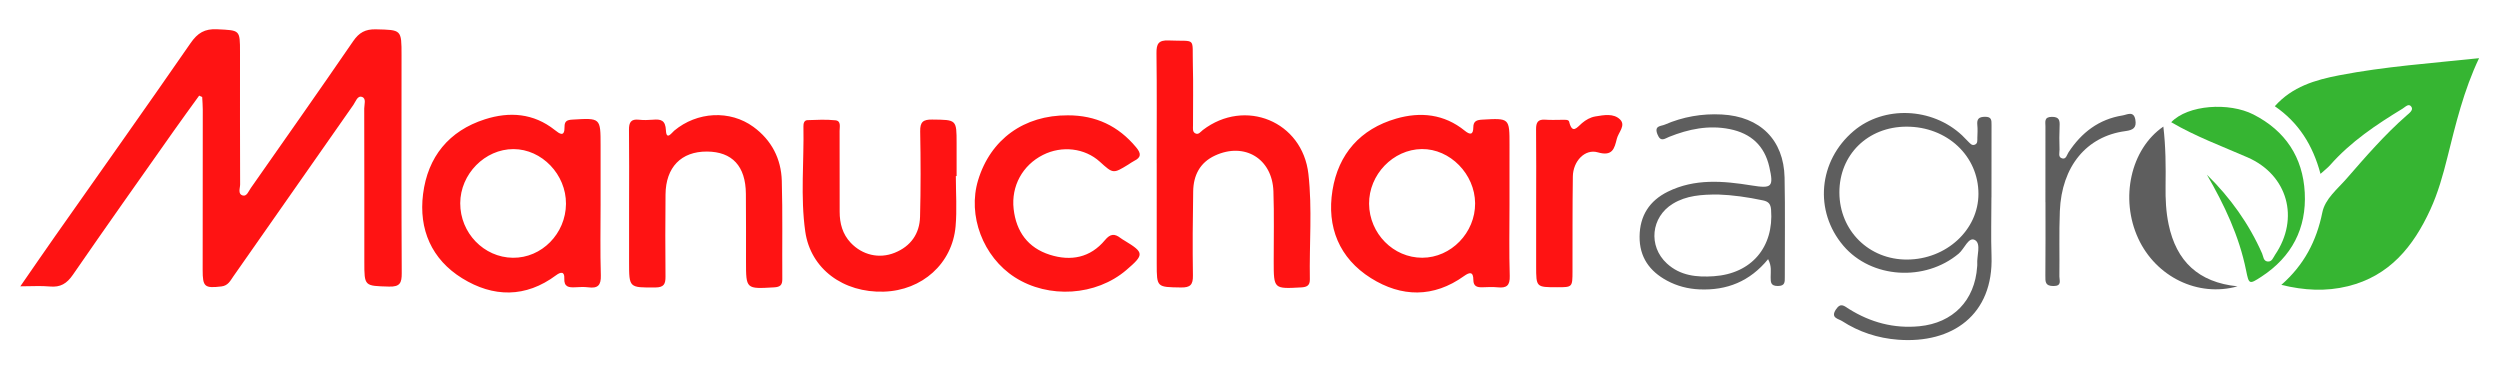
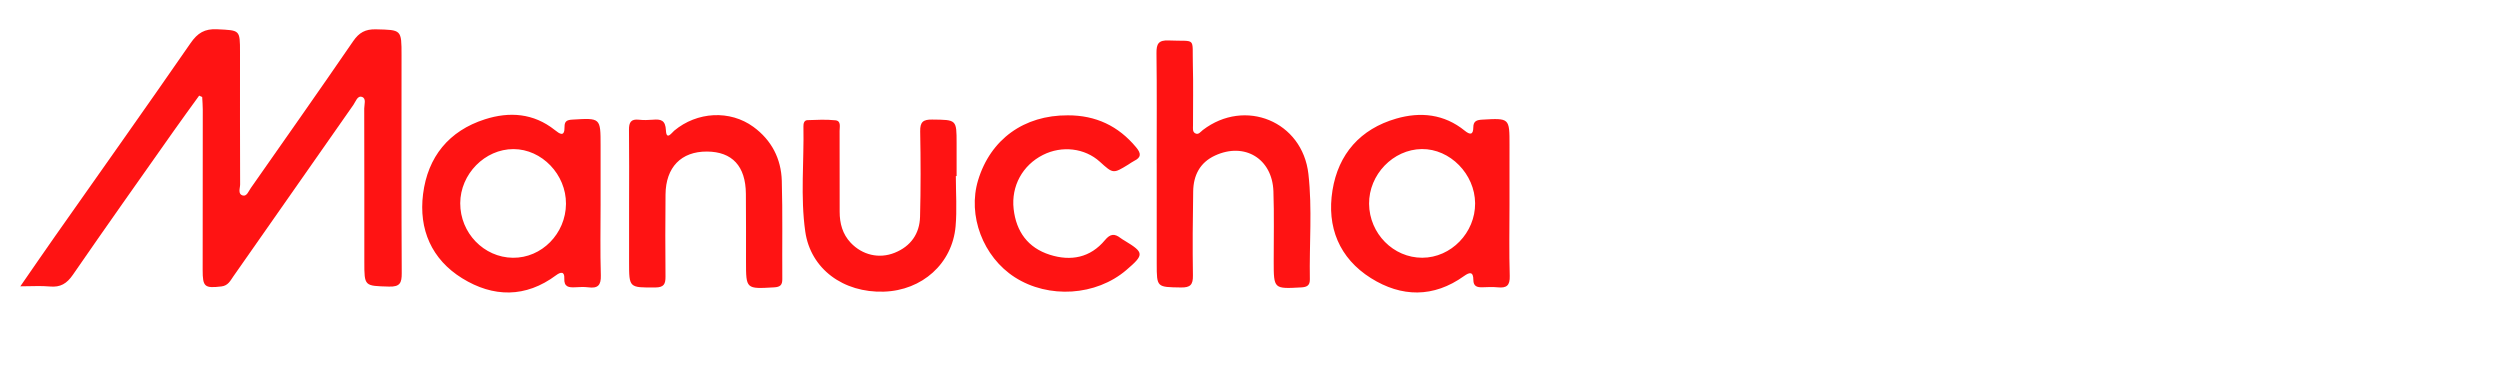
<svg xmlns="http://www.w3.org/2000/svg" height="157.333" width="1065.333">
  <defs>
    <clipPath id="a" clipPathUnits="userSpaceOnUse">
      <path d="M0 118h799V0H0z" />
    </clipPath>
  </defs>
  <g clip-path="url(#a)" transform="matrix(1.333 0 0 -1.333 0 157.333)">
    <path d="M128.364 100.323c.001 8.297.001 8.13-8.184 8.33-3.375.082-5.383-1.027-7.293-3.81-10.785-15.724-21.774-31.307-32.71-46.927-.688-.983-1.274-2.712-2.53-2.39-1.727.443-.879 2.334-.885 3.554-.063 14.095-.038 28.191-.038 42.286.001 7.195-.012 6.946-7.322 7.307-3.986.197-6.23-1.177-8.483-4.433-14.32-20.7-28.9-41.22-43.377-61.812C14 37.39 10.522 32.303 6.5 26.5c3.791 0 6.638.212 9.44-.056 3.363-.32 5.414.921 7.348 3.728 10.68 15.491 21.568 30.84 32.406 46.221 2.617 3.715 5.312 7.377 7.971 11.063l.97-.435c.065-1.335.187-2.67.187-4.005-.003-17.088-.026-34.177-.035-51.266-.003-5.462.618-5.913 6-5.288 2.135.248 2.852 1.85 3.813 3.221 12.806 18.27 25.568 36.572 38.383 54.835.727 1.035 1.274 3.036 2.75 2.528 1.435-.494.7-2.43.703-3.715.044-16.34.03-32.682.032-49.022 0-7.852.007-7.666 7.913-7.895 3.48-.1 4.063 1.163 4.045 4.306-.124 23.201-.066 46.402-.062 69.604" fill="#ff1313" />
-     <path d="M747.813 93.963c-7.657-1.48-15.019-3.612-20.603-9.891 7.541-5.175 12.14-12.366 14.605-21.624 1.301 1.176 2.3 1.919 3.104 2.832 6.58 7.456 14.722 12.895 23.122 18.008.906.55 1.986 1.86 2.84.593.695-1.031-.655-2.006-1.47-2.717-7.046-6.154-13.146-13.217-19.265-20.241-2.92-3.35-6.864-6.441-7.746-10.805-1.851-9.16-5.87-16.824-13.105-23.157 7.31-1.788 14.25-2.162 21.276-.432 13.342 3.285 20.937 12.715 26.35 24.492 2.455 5.34 4.03 10.977 5.452 16.667 2.665 10.668 5.205 21.378 10.128 31.739-15.31-1.62-30.106-2.647-44.687-5.464" fill="#36b532" />
    <path d="M163.95 35.625c-9.288.111-16.851 7.949-16.823 17.436.028 9.332 7.89 17.323 17.028 17.304 9.076-.019 16.845-8.125 16.778-17.507-.068-9.522-7.774-17.342-16.982-17.233m28.046 17.206v18.7c-.001 8.846.002 8.805-9.013 8.262-1.652-.1-2.534-.441-2.511-2.305.044-3.438-1.585-2.239-3.126-1.014-6.785 5.394-14.51 5.917-22.313 3.423-11.52-3.681-18.286-11.999-19.788-23.895-1.43-11.32 2.75-20.897 12.495-26.926 9.908-6.131 20.267-6.319 30.057.98 1.428 1.065 2.709 1.256 2.597-1.015-.138-2.814 1.48-2.952 3.538-2.847 1.368.071 2.762.161 4.109-.017 3.039-.406 4.134.611 4.033 3.844-.24 7.596-.077 15.206-.078 22.81M454.684 35.636c-9.26-.025-16.928 7.74-17.015 17.23-.086 9.34 7.676 17.407 16.849 17.513 9.025.103 16.98-7.988 17.045-17.335.063-9.396-7.68-17.383-16.88-17.408m27.873 17.002c-.001 3.115-.002 6.23-.001 9.345 0 3.239.005 6.478.006 9.717 0 8.616.002 8.58-8.718 8.084-1.74-.1-2.856-.431-2.86-2.49-.005-2.442-1.076-2.394-2.728-1.052-6.572 5.344-14.16 6.115-21.91 3.873-11.46-3.314-18.51-11.287-20.383-22.958-1.875-11.682 2.16-21.671 12.302-28.04 9.752-6.121 20.002-6.324 29.75.66 1.81 1.297 2.984 1.455 2.987-1.211.002-2.115 1.24-2.424 2.932-2.371 1.617.05 3.252.146 4.855-.02 2.817-.29 3.946.545 3.846 3.666-.24 7.592-.078 15.197-.078 22.797M418.276 62.395c-1.91 16.888-20.293 24.347-33.742 14.079-.739-.564-1.423-1.704-2.54-1.01-.807.501-.612 1.563-.614 2.416-.015 6.483.125 12.969-.045 19.447-.24 9.145 1.277 7.374-7.733 7.77-3.244.142-3.937-1.075-3.897-4.076.154-11.718.063-23.439.063-35.16h.012c0-10.722-.007-21.445.003-32.168.007-7.573.02-7.437 7.756-7.563 2.971-.049 3.862.864 3.817 3.813-.134 8.974-.072 17.952.083 26.927.087 5.086 2.116 9.185 6.985 11.436 9.417 4.354 18.296-.972 18.663-11.407.26-7.471.085-14.959.092-22.44.008-8.849 0-8.793 8.84-8.303 1.882.105 2.752.69 2.717 2.606-.205 11.215.8 22.491-.46 33.633M249.924 60.226c-.202 7.067-3.275 13.008-9.07 17.243-7.498 5.477-18.013 4.874-25.31-1.202-.775-.645-2.505-3.255-2.658.068-.152 3.303-1.597 3.642-4.158 3.428-1.486-.124-3.007-.17-4.483 0-2.558.291-3.198-.885-3.17-3.23.095-7.853.036-15.707.032-23.56-.004-6.234-.004-12.467-.004-18.7 0-8.3 0-8.18 8.371-8.14 2.756.013 3.3 1.08 3.272 3.53-.096 8.724-.06 17.451.01 26.178.07 8.72 5.008 13.791 13.248 13.742 8.07-.048 12.36-4.652 12.44-13.48.066-7.23.035-14.46.04-21.69.003-8.824-.003-8.768 8.991-8.242 1.913.112 2.627.71 2.612 2.643-.08 10.471.135 20.95-.163 31.412M297.994 79.81c-2.91.034-3.884-.776-3.83-3.78.17-9.097.197-18.203-.043-27.297-.144-5.44-2.98-9.443-8.11-11.51-4.97-2.005-10.34-.734-14.06 3.198-2.626 2.78-3.534 6.204-3.53 9.946.009 8.601.017 17.203-.02 25.804-.005 1.28.552 3.207-1.33 3.401-2.956.305-5.971.156-8.955.047-1.047-.039-1.297-1.047-1.278-1.978.222-11.208-.99-22.487.582-33.61 1.693-11.989 12.185-19.642 25.129-19.239 12.236.382 21.875 8.954 22.932 20.884.47 5.315.079 10.705.079 16.062h.246V72.21c0 7.636-.001 7.51-7.812 7.6M333.405 68.5c6.072 3.065 13.379 2.196 18.183-2.163 4.268-3.873 4.269-3.874 9.074-.937.638.39 1.236.857 1.902 1.186 2.3 1.139 2.274 2.365.666 4.309-5.71 6.9-12.972 10.292-21.885 10.262-13.991.069-24.687-7.664-28.66-20.72-3.437-11.298 1.563-24.52 11.74-31.05 10.81-6.935 25.983-5.95 35.64 2.313 5.792 4.957 5.75 5.585-.618 9.438-.427.258-.861.511-1.255.815-1.892 1.454-3.254 1.364-4.954-.682-4.681-5.639-10.897-6.82-17.624-4.686-7.003 2.223-10.762 7.406-11.574 14.63-.825 7.352 2.865 14.002 9.365 17.284" fill="#ff1313" />
-     <path d="M609.687 35.054c-12.215-.07-21.633 9.235-21.671 21.414-.04 12.093 9.07 21.046 21.439 21.072 12.97.027 23.021-9.355 23.015-21.484-.006-11.493-10.243-20.931-22.784-21.002m26.928 19.858h.02c0 7.732-.02 15.463.017 23.195.007 1.504.025 2.608-2.076 2.589-2.017-.018-2.655-.725-2.464-2.643.135-1.357.05-2.741.005-4.111-.027-.832.183-1.847-.918-2.2-.849-.27-1.36.415-1.884.91-.724.686-1.373 1.45-2.1 2.13-9.572 8.94-24.973 9.544-34.639 1.368-11.3-9.56-12.725-25.631-3.255-36.715 8.927-10.448 26.04-11.522 36.845-2.475 1.818 1.523 3.152 5.504 5.2 4.324 2.04-1.175.516-5.07.725-7.758.02-.247-.02-.498-.038-.747-.726-10.804-7.699-18.001-18.493-19.045-8.12-.785-15.588 1.228-22.458 5.508-1.538.958-2.655 2.188-4.2-.144-1.804-2.725.798-2.947 1.95-3.695 5.434-3.525 11.49-5.486 17.906-5.972 17.33-1.313 30.541 7.938 29.89 26.777-.215 6.228-.033 12.47-.033 18.704M547.886 29.727c-5.436-.373-10.732.124-15.03 4.086-6.016 5.547-5.074 14.828 1.922 19.088 4.336 2.64 9.153 2.965 14.576 2.943 4.457-.15 9.37-.837 14.25-1.877 1.733-.369 2.434-1.13 2.575-2.969.915-11.97-6.256-20.446-18.293-21.27m22.609 31.538c-.251 12.057-7.827 19.517-20.061 20.163-6.328.334-12.433-.726-18.246-3.245-1.215-.527-3.45-.268-2.344-3.074 1.034-2.625 2.309-1.402 3.744-.829 6.24 2.495 12.642 3.826 19.369 2.477 6.774-1.356 11.124-5.282 12.666-12.117 1.449-6.418.796-6.938-5.69-5.893-9.05 1.46-18.154 2.258-26.767-1.998-5.858-2.895-8.967-7.666-9.024-14.34-.056-6.592 3.202-11.098 8.769-14.1 3.209-1.73 6.695-2.635 10.38-2.793 8.74-.376 16.084 2.511 21.937 9.665 1.21-2.262.802-4.04.817-5.753.015-1.62-.011-2.826 2.28-2.827 2.338-.002 2.247 1.276 2.243 2.867-.027 10.6.147 21.202-.073 31.797" fill="#5e5e5e" />
-     <path d="M736.783 56.462c-.598 11.295-6.206 19.764-16.393 24.96-7.794 3.977-20.972 3.12-26.292-2.464 7.784-4.562 16.206-7.664 24.411-11.243 12.814-5.59 16.711-19.482 8.776-31.156-.597-.88-.966-2.251-2.338-2.131-1.423.124-1.374 1.606-1.795 2.56-4.223 9.559-10.198 17.888-17.659 25.202 5.581-9.636 10.311-19.582 12.53-30.568.91-4.511.974-4.61 4.928-2.028 9.68 6.32 14.437 15.433 13.832 26.868" fill="#36b532" />
-     <path d="M510.038 80.812c-1.637-.272-3.068-1.096-4.309-2.146-1.585-1.343-3.09-3.687-4.104.452-.177.723-1.278.61-2.023.614-1.87.011-3.749-.114-5.607.036-2.382.192-2.967-.92-2.944-3.087.082-7.854.032-15.709.028-23.563-.003-6.732-.006-13.465-.003-20.197.003-6.715.005-6.715 6.686-6.715 4.92 0 4.922 0 4.935 5.111.026 10.098-.034 20.198.11 30.294.068 4.865 3.841 8.921 7.986 7.716 4.73-1.376 5.308 1.259 6.077 4.343.513 2.058 2.951 4.262 1.033 6.16-2.039 2.019-5.136 1.436-7.865.982" fill="#ff1313" />
-     <path d="M693.27 46.264c-.853 4.056-1.037 8.147-.98 12.272.088 6.31.054 12.618-.71 19.026-10.467-7.173-13.935-23.02-8.016-35.792 5.662-12.221 19.038-18.825 31.732-15.277-12.516 1.267-19.558 8.03-22.027 19.77M682.629 79.743c-.5 2.972-2.676 1.609-4.077 1.386-7.598-1.21-13.167-5.491-17.314-11.838-.494-.756-.731-2.211-1.951-1.91-1.464.362-.864 1.842-.895 2.85-.077 2.489-.097 4.986.022 7.47.09 1.874-.121 2.996-2.504 2.973-2.517-.025-2.023-1.598-2.026-3.006-.016-8.095-.008-16.191-.008-24.286h.019c0-7.847.049-15.693-.035-23.538-.021-1.961-.032-3.253 2.607-3.253 2.766 0 1.857 1.82 1.874 3.058.095 6.972-.135 13.956.149 20.92.583 14.255 8.517 23.903 20.96 25.55 2.5.332 3.609 1.076 3.179 3.624" fill="#5e5e5e" />
  </g>
</svg>